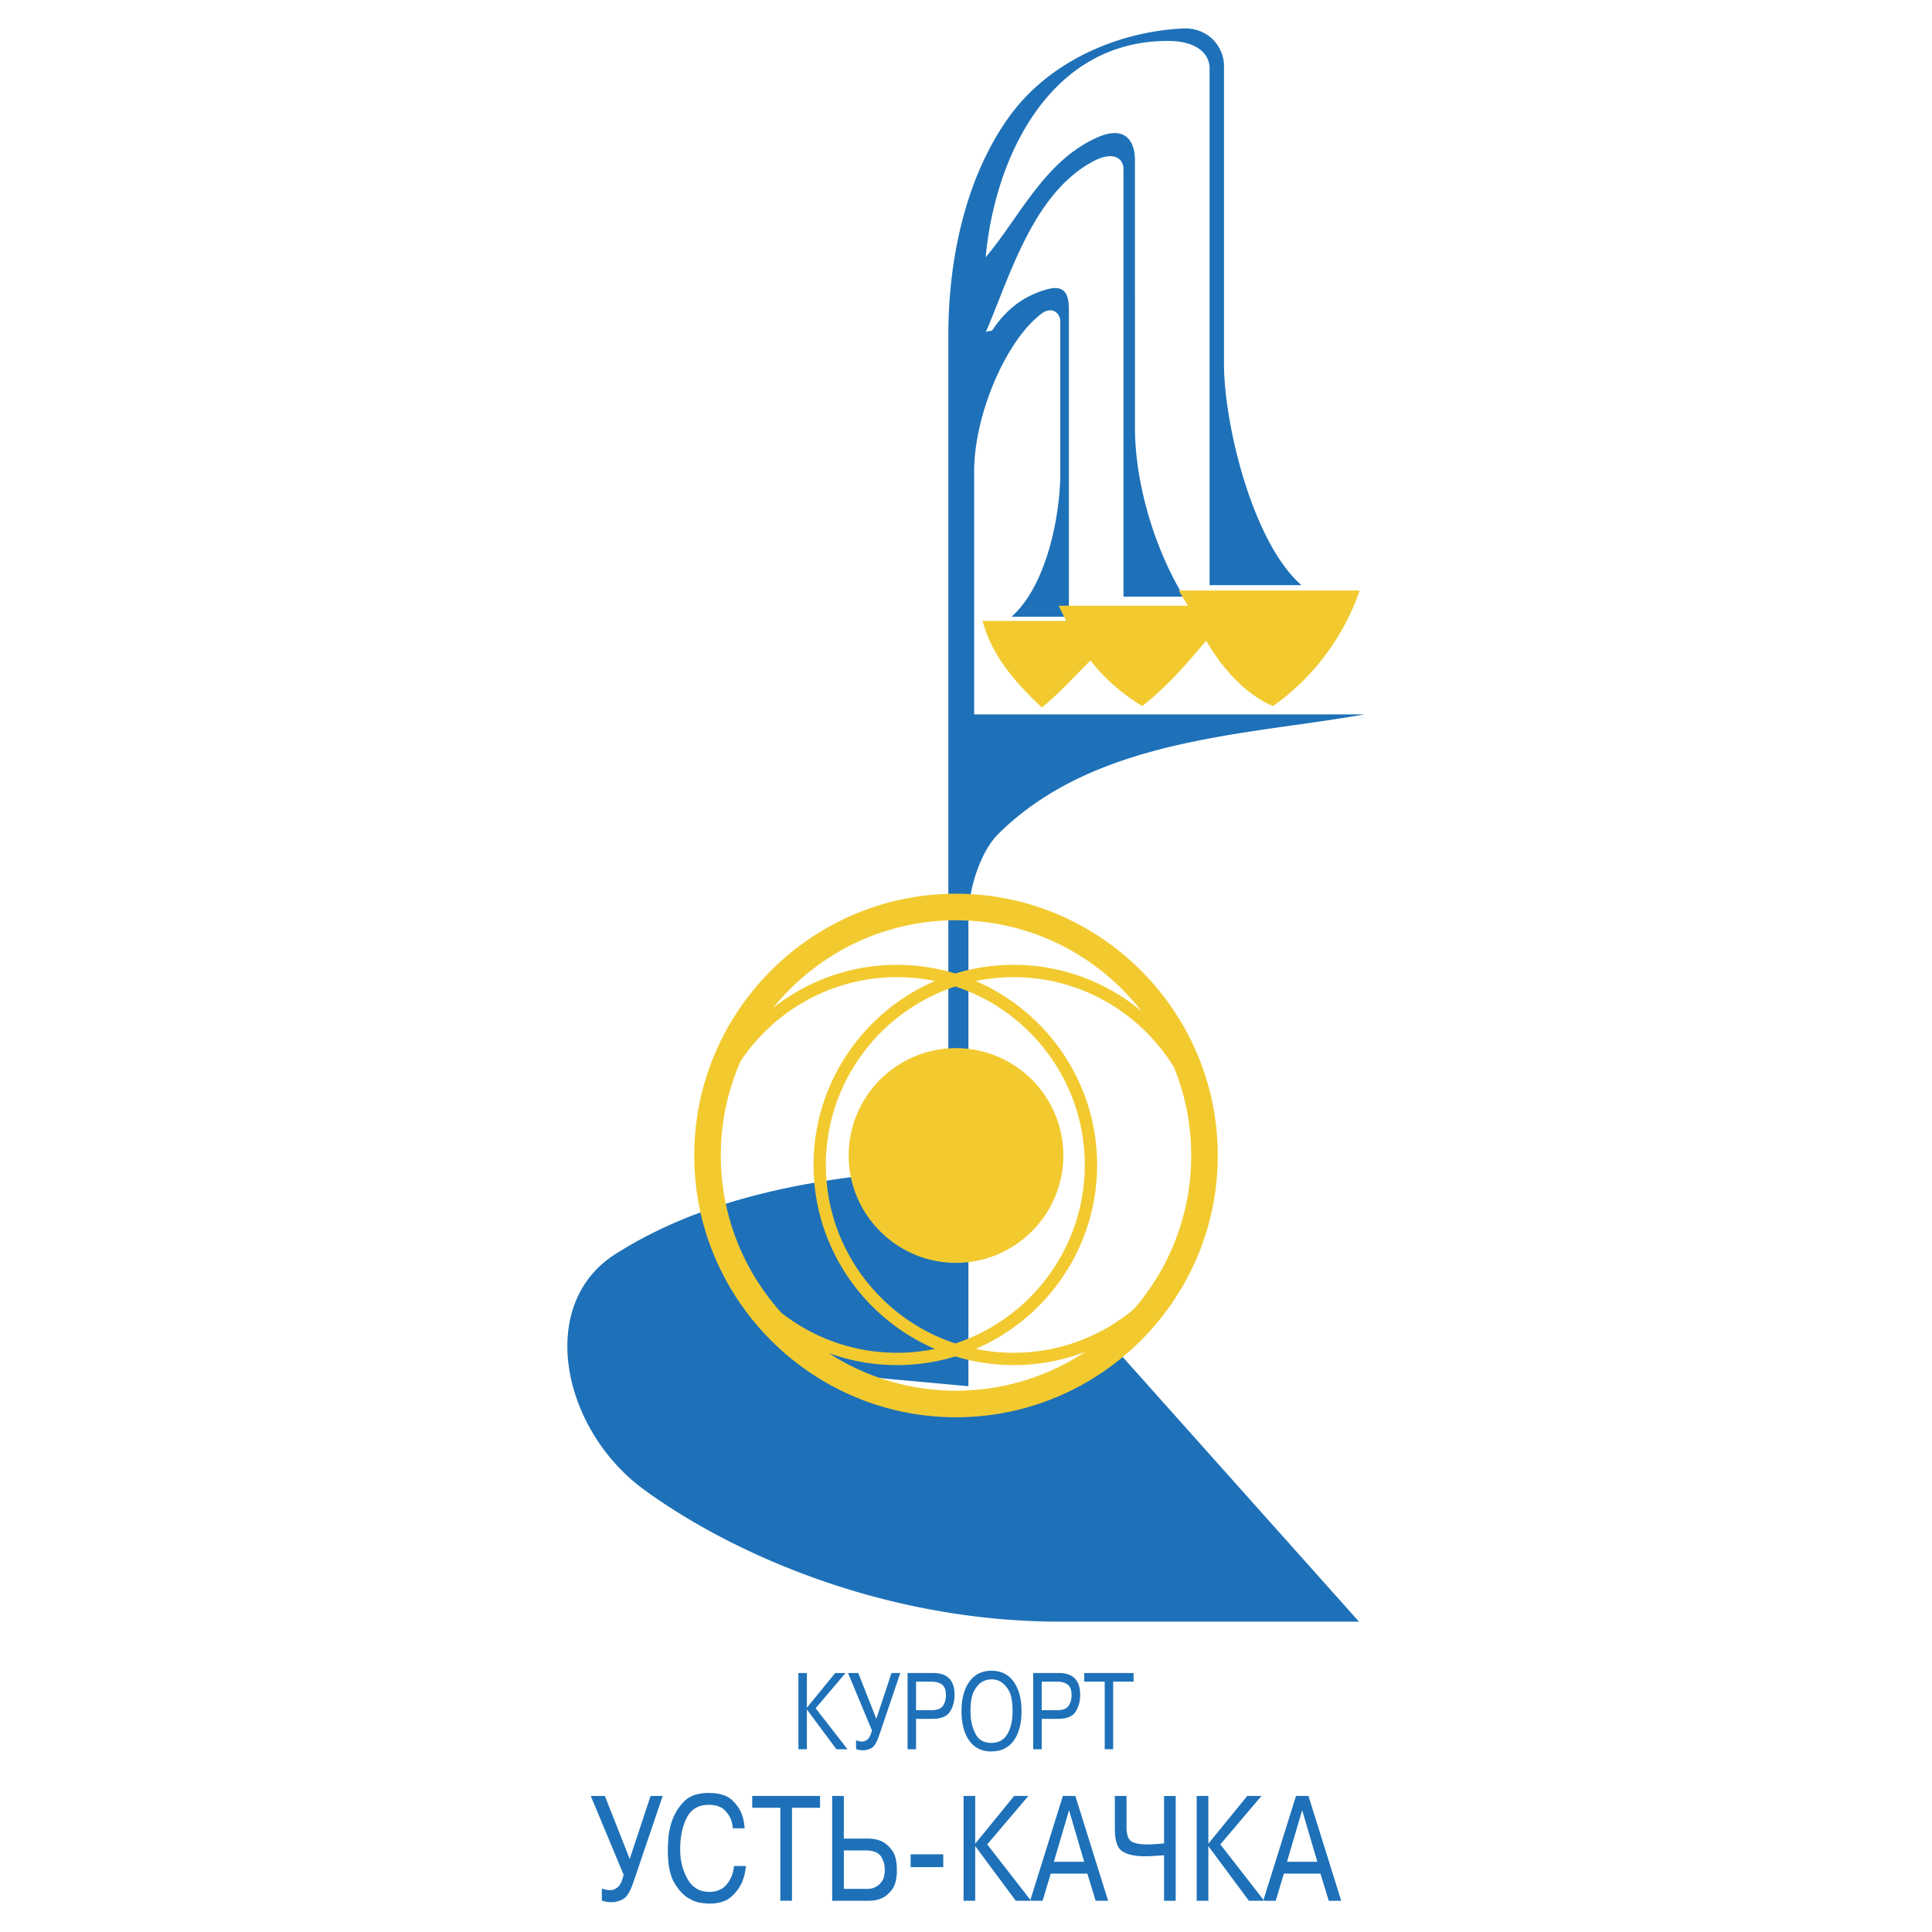
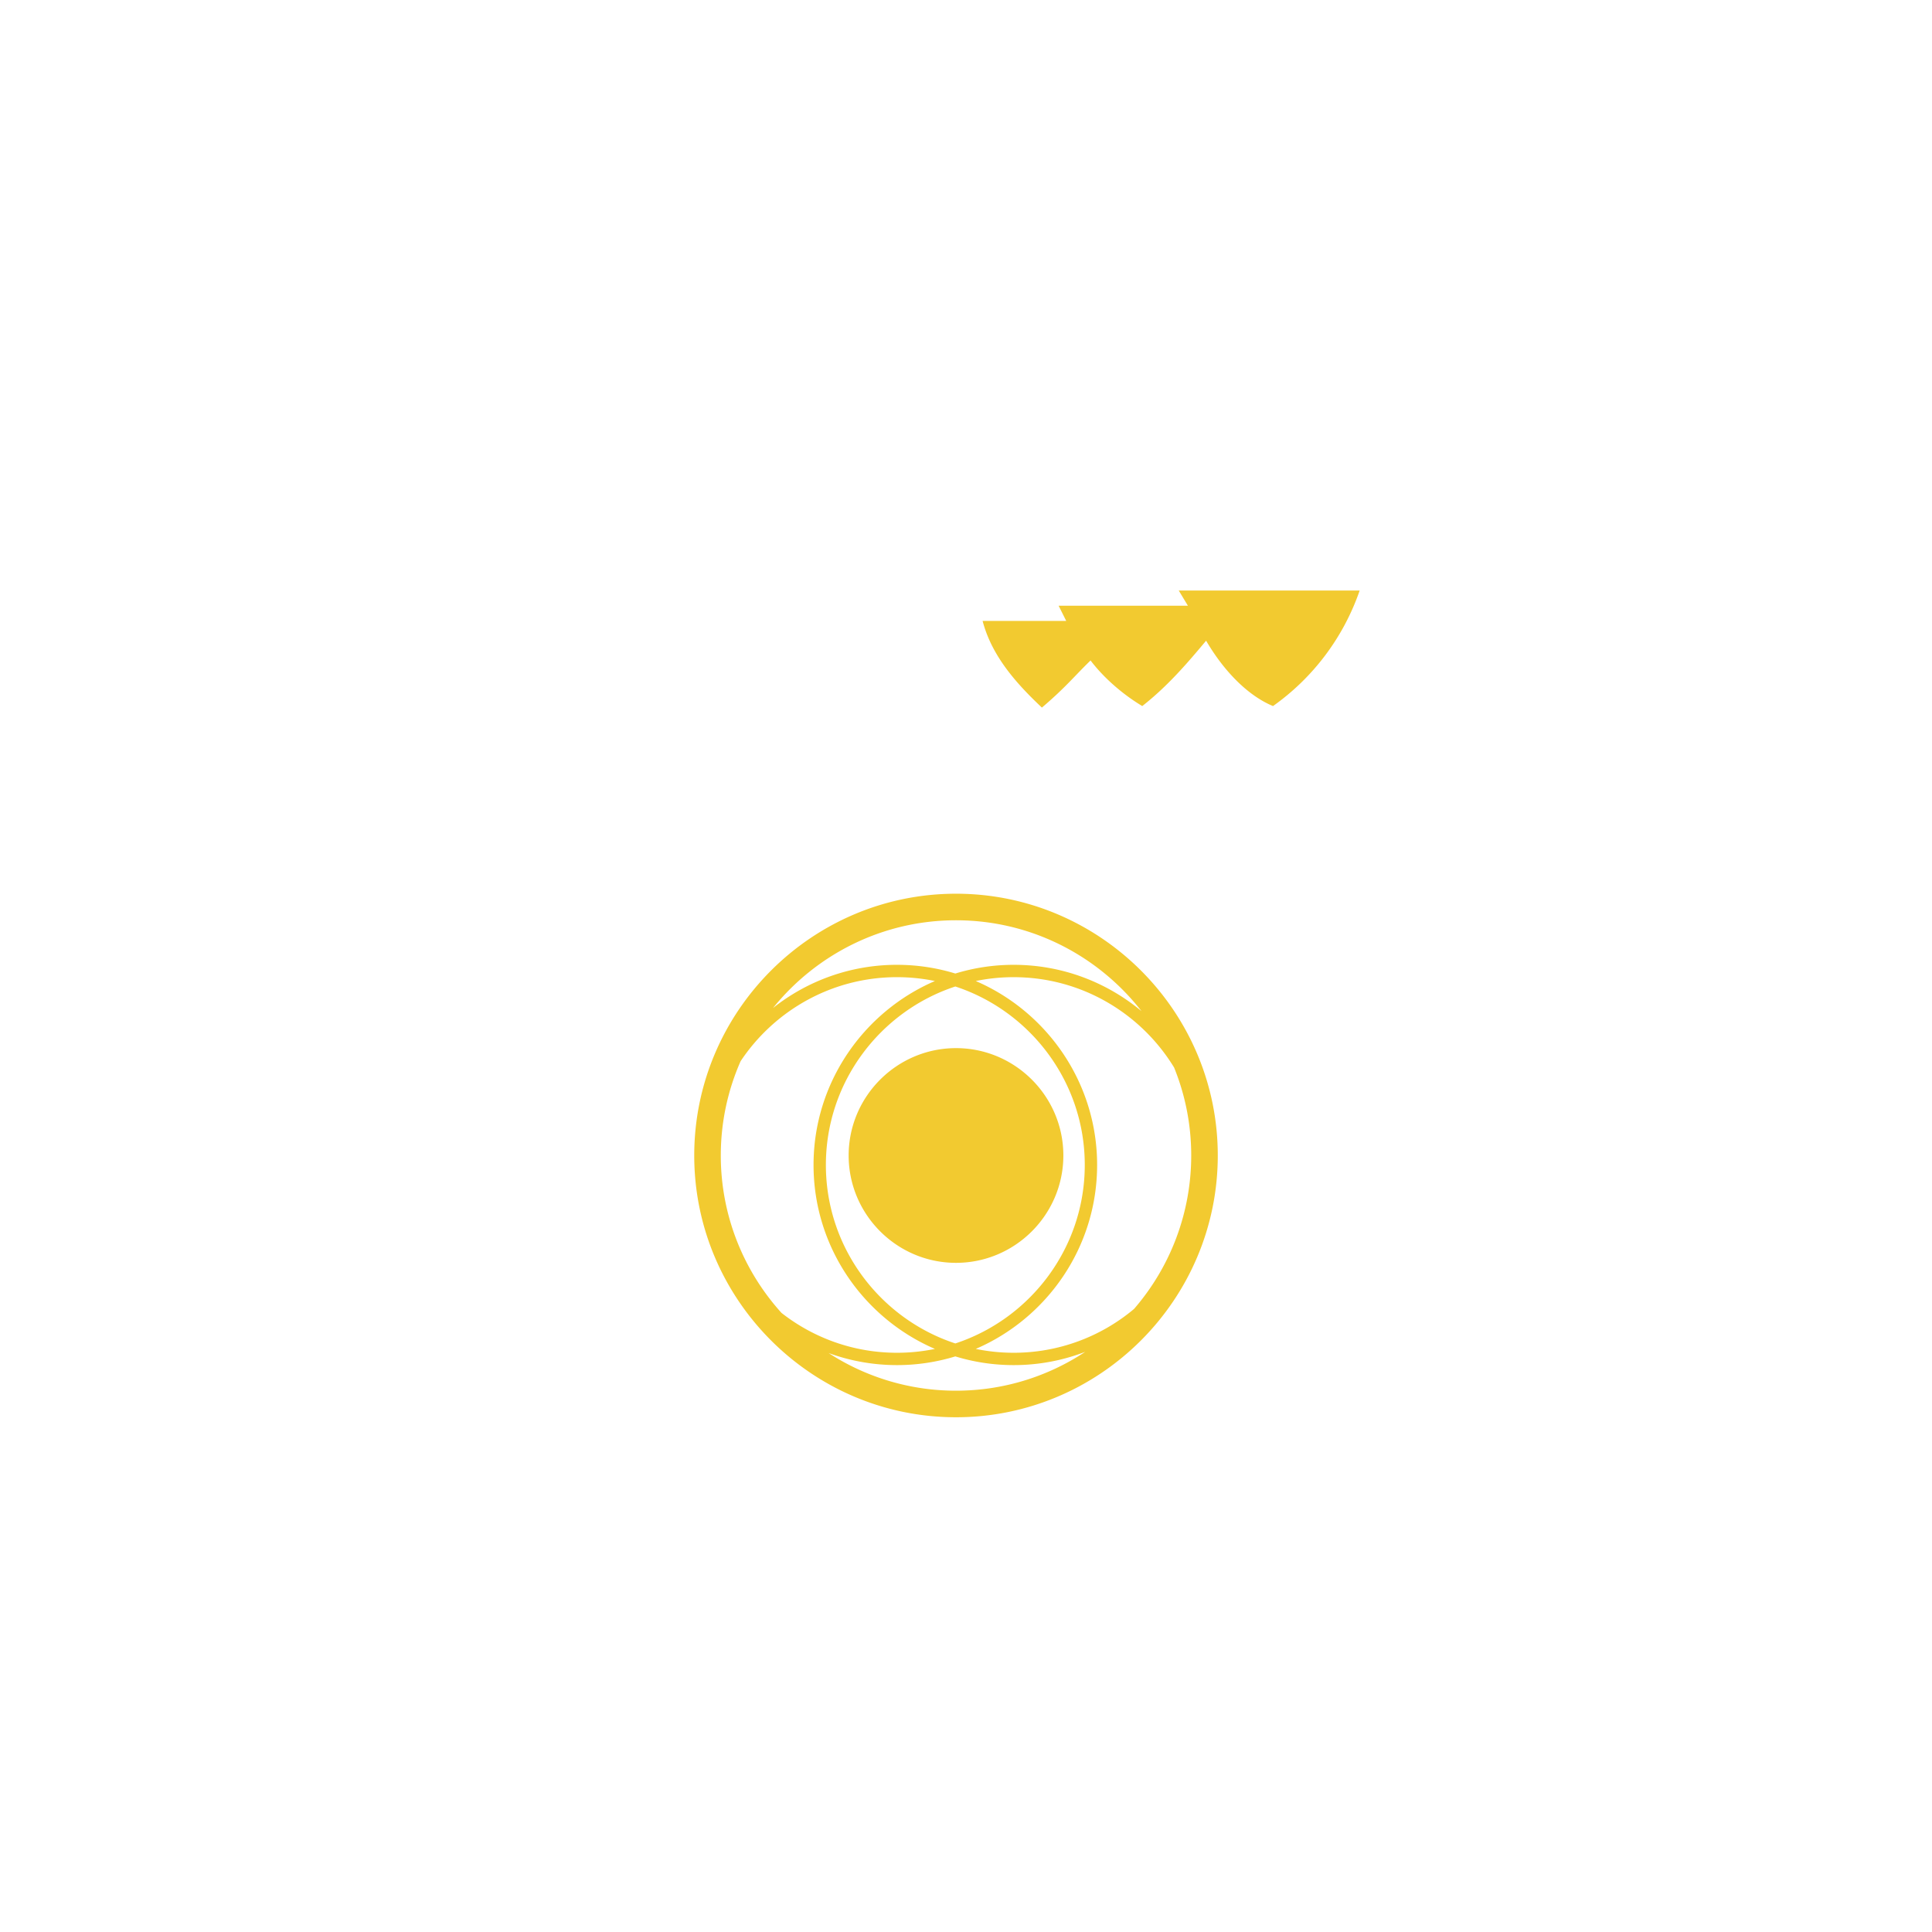
<svg xmlns="http://www.w3.org/2000/svg" width="2500" height="2500" viewBox="0 0 192.756 192.756">
  <g fill-rule="evenodd" clip-rule="evenodd">
-     <path fill="#fff" d="M0 0h192.756v192.756H0V0z" />
-     <path d="M83.329 166.916h1.032l-2.986 3.516 3.18 4.09h-1.108l-2.943-3.967v3.967h-.846v-7.605h.846v3.465l2.825-3.466zm5.615 0h.88l-2.123 6.252c-.225.67-.475 1.08-.749 1.23a1.73 1.73 0 0 1-.841.227 2.31 2.31 0 0 1-.271-.016 1.864 1.864 0 0 1-.245-.047c-.034-.006-.065-.016-.093-.025a.275.275 0 0 0-.093-.016v-.891a3.164 3.164 0 0 0 .364.102 1.213 1.213 0 0 0 .229.022H86.061a.894.894 0 0 0 .516-.232c.164-.139.301-.436.415-.887l-2.385-5.719h1.023l1.801 4.572 1.513-4.572zm4.161 0c.705 0 1.236.182 1.594.543.358.363.537.908.537 1.641 0 .643-.152 1.201-.457 1.676-.305.475-.888.713-1.751.713h-1.632v3.033h-.846v-7.605h2.555v-.001zm-1.708 3.711h1.539c.564 0 .945-.145 1.142-.436s.296-.648.296-1.072c0-.506-.13-.855-.389-1.051-.259-.193-.609-.291-1.049-.291h-1.539v2.85zm7.527 4.121c-.971-.008-1.711-.371-2.225-1.092-.513-.721-.769-1.701-.769-2.938 0-1.223.26-2.201.782-2.932s1.258-1.096 2.211-1.096c.959 0 1.697.365 2.215 1.096.52.73.779 1.709.779 2.932 0 1.236-.258 2.217-.773 2.938-.518.721-1.256 1.08-2.221 1.08v.012h.001zm0-.861c.717 0 1.244-.297 1.586-.887.342-.592.512-1.352.512-2.281 0-.998-.148-1.723-.445-2.174-.295-.451-.623-.744-.984-.881a1.83 1.83 0 0 0-.342-.088 2.418 2.418 0 0 0-.326-.025c-.107 0-.246.016-.418.047s-.352.1-.537.211c-.289.162-.551.465-.787.906-.237.441-.356 1.109-.356 2.004a8.215 8.215 0 0 0 .018.542c.051.656.227 1.258.528 1.805.301.547.818.821 1.551.821zm6.715-6.971c.705 0 1.236.182 1.594.543.359.363.537.908.537 1.641 0 .643-.152 1.201-.455 1.676-.305.475-.889.713-1.752.713h-1.633v3.033h-.846v-7.605h2.555v-.001zm-1.709 3.711h1.539c.564 0 .945-.145 1.143-.436s.297-.648.297-1.072c0-.506-.131-.855-.391-1.051-.258-.193-.607-.291-1.049-.291h-1.539v2.85zm4.246-2.85v-.861h4.922v.861h-2.037v6.744h-.846v-6.744h-2.039zM64.908 179.182h1.209l-2.919 8.598c-.311.92-.654 1.484-1.03 1.691s-.762.311-1.157.311c-.131 0-.256-.008-.372-.021a2.42 2.42 0 0 1-.337-.064.88.88 0 0 1-.128-.035.378.378 0 0 0-.128-.021v-1.225c.078.027.159.053.245.076.085.023.17.045.255.064a1.864 1.864 0 0 0 .314.027h.082c.249-.018.485-.125.71-.316.225-.193.415-.6.569-1.219l-3.279-7.865h1.407l2.477 6.285 2.082-6.286zm9.513 6.99c-.016.207-.051.441-.105.705s-.136.531-.244.803c-.217.564-.582 1.078-1.093 1.545-.512.465-1.26.697-2.245.697-.124 0-.382-.023-.773-.07-.391-.047-.804-.197-1.239-.451-.527-.301-1.008-.818-1.442-1.551s-.651-1.818-.651-3.256c0-.188.016-.551.046-1.086.031-.535.14-1.104.326-1.705a5.331 5.331 0 0 1 1.187-2.01c.558-.605 1.396-.908 2.512-.908 1.062 0 1.847.242 2.355.727.507.482.851 1.021 1.029 1.613.062.207.108.41.14.613.031.201.054.393.07.57h-1.186a3.848 3.848 0 0 0-.041-.352 2.568 2.568 0 0 0-.087-.367c-.124-.404-.361-.775-.709-1.113-.349-.338-.873-.508-1.57-.508-1.008 0-1.733.424-2.175 1.27s-.663 1.912-.663 3.199c0 1.07.24 2.041.721 2.91.48.869 1.213 1.305 2.198 1.305.76 0 1.345-.264 1.756-.789.411-.527.64-1.123.687-1.791h1.196zm.628-5.807v-1.184h6.769v1.184h-2.803v9.273h-1.163v-9.273h-2.803zm9.141 3.073h2.477c.155 0 .341.016.558.049.217.033.442.098.675.191.395.168.758.471 1.087.908s.495 1.102.495 1.994c0 .865-.16 1.51-.478 1.932-.317.424-.667.715-1.046.875a2.554 2.554 0 0 1-.727.211 5.252 5.252 0 0 1-.564.041h-3.64v-10.457h1.163v4.256zm0 5.017h2.338c.093 0 .209-.01.349-.027.14-.02.283-.066.43-.141.241-.104.461-.289.663-.559.202-.268.302-.664.302-1.189 0-.518-.132-.967-.396-1.346-.264-.381-.764-.572-1.5-.572H84.19v3.834zm6.664-3.453h3.256v1.283h-3.256v-1.283zm10.328-5.82h1.418l-4.105 4.834 4.373 5.623h-1.523l-4.047-5.455v5.455h-1.163v-10.457h1.163v4.764l3.884-4.764zm2.838 10.457h-1.244l3.268-10.457h1.244l3.268 10.457h-1.244l-.826-2.705h-3.652l-.814 2.705zm4.15-3.891l-1.512-5.145-1.512 5.145h3.024zm4.223-6.566v3.059c0 .77.156 1.258.471 1.465s.848.311 1.6.311a12.968 12.968 0 0 0 .825-.029c.094-.008.188-.016.279-.02.094-.006.184-.012.268-.021.055-.01.107-.018.158-.021.051-.006.098-.008.145-.008v-4.734h1.162v10.457h-1.162v-4.537c-.076.008-.17.016-.279.02-.107.006-.229.012-.359.021a2.462 2.462 0 0 0-.374.029c-.162.008-.322.016-.477.021-.154.004-.291.006-.406.006-.986 0-1.734-.16-2.246-.479-.512-.32-.768-1.072-.768-2.256v-3.283h1.163v-.001zm12.048 0h1.418l-4.105 4.834 4.373 5.623h-1.523l-4.047-5.455v5.455h-1.164v-10.457h1.164v4.764l3.884-4.764zm2.836 10.457h-1.244l3.27-10.457h1.244l3.268 10.457h-1.244l-.826-2.705h-3.652l-.816 2.705zm4.153-3.891l-1.512-5.145-1.512 5.145h3.024zM96.619 138.303V91.517c0-2.66 1.122-6.482 3.014-8.349 9.68-9.539 24.596-9.784 36.516-11.894H97.191V47.056c0-5.829 3.295-13.237 6.752-15.782 1.027-.756 1.842-.015 1.842.777v15.191c0 4.143-1.346 11.176-4.869 14.292h5.729V31.171c0-1.268-.023-2.923-2.23-2.291-1.641.47-3.68 1.454-5.377 4.02-.133.202-.551.073-.699.276 2.447-5.681 4.709-13.808 10.66-17.043 2.141-1.164 3.09-.266 3.09.716V59.53h6.016c-2.766-4.53-4.871-11.029-4.871-16.937V15.99c0-2.021-1.055-3.466-3.723-2.292-5.322 2.342-7.766 7.959-11.172 11.969.941-10.185 6.535-21.708 18.332-21.579 2.787.031 4.01 1.32 4.01 2.735v51.561h9.168c-4.885-4.263-7.734-16.063-7.734-22.132V6.536c0-1.76-1.477-3.829-4.141-3.694-6.391.323-13.299 3.231-17.322 8.852-4.368 6.101-6.037 14.267-6.037 21.77v83.069c-10.396.691-22.958 2.062-33.228 8.594-7.92 5.037-5.34 17.512 2.894 23.518 8.49 6.193 23.693 13.148 41.525 13.148h29.781l-23.785-26.641-15.149 5.248-11.777-2.67-3.72-2.18 6.298 1.912 9.165.841z" fill="#1e71b8" />
    <path d="M95.381 89.166c14.384 0 26.117 11.732 26.117 26.117S109.766 141.4 95.381 141.4c-14.385 0-26.117-11.732-26.117-26.117s11.733-26.117 26.117-26.117zm0 15.406c5.9 0 10.71 4.812 10.71 10.711s-4.811 10.711-10.71 10.711c-5.899 0-10.711-4.812-10.711-10.711s4.812-10.711 10.711-10.711zm-5.89-8.312c2.024 0 3.979.305 5.822.869a19.866 19.866 0 0 1 5.822-.869c4.844 0 9.293 1.74 12.756 4.625-4.301-5.513-11.002-9.069-18.509-9.069-7.363 0-13.951 3.422-18.259 8.755a19.855 19.855 0 0 1 12.368-4.311zm7.861 1.617c7.109 3.062 12.107 10.143 12.107 18.352 0 8.211-4.998 15.289-12.107 18.352 1.223.252 2.488.385 3.783.385a18.65 18.65 0 0 0 12.008-4.373 23.356 23.356 0 0 0 5.705-15.309c0-3.102-.607-6.066-1.709-8.779-3.295-5.396-9.24-9.012-16.004-9.012a18.65 18.65 0 0 0-3.783.384zm-2.039 37.451a19.871 19.871 0 0 1-5.822.869c-2.393 0-4.688-.426-6.817-1.203a23.305 23.305 0 0 0 12.708 3.756c4.755 0 9.187-1.428 12.892-3.877a19.81 19.81 0 0 1-7.139 1.324c-2.024 0-3.979-.304-5.822-.869zm-5.822-37.836c1.296 0 2.562.133 3.785.385-7.11 3.062-12.109 10.143-12.109 18.352 0 8.211 4.999 15.289 12.109 18.352a18.74 18.74 0 0 1-3.785.385c-4.34 0-8.342-1.488-11.524-3.98-3.759-4.164-6.053-9.674-6.053-15.701 0-3.344.707-6.527 1.977-9.41 3.362-5.047 9.104-8.383 15.6-8.383zm5.822.93c7.484 2.459 12.914 9.518 12.914 17.807s-5.43 15.348-12.914 17.807c-7.484-2.459-12.915-9.518-12.915-17.807s5.431-15.348 12.915-17.807zM98.035 61.95h8.342l-.758-1.517h12.898l-.914-1.517h18.051a23.512 23.512 0 0 1-8.646 11.528c-2.68-1.112-5.057-3.742-6.674-6.522-1.82 2.174-3.793 4.5-6.371 6.522-2.023-1.213-3.895-2.882-5.158-4.55-1.617 1.567-2.477 2.68-4.854 4.702-2.578-2.427-5.006-5.157-5.916-8.646z" fill="#f2ca30" />
  </g>
</svg>